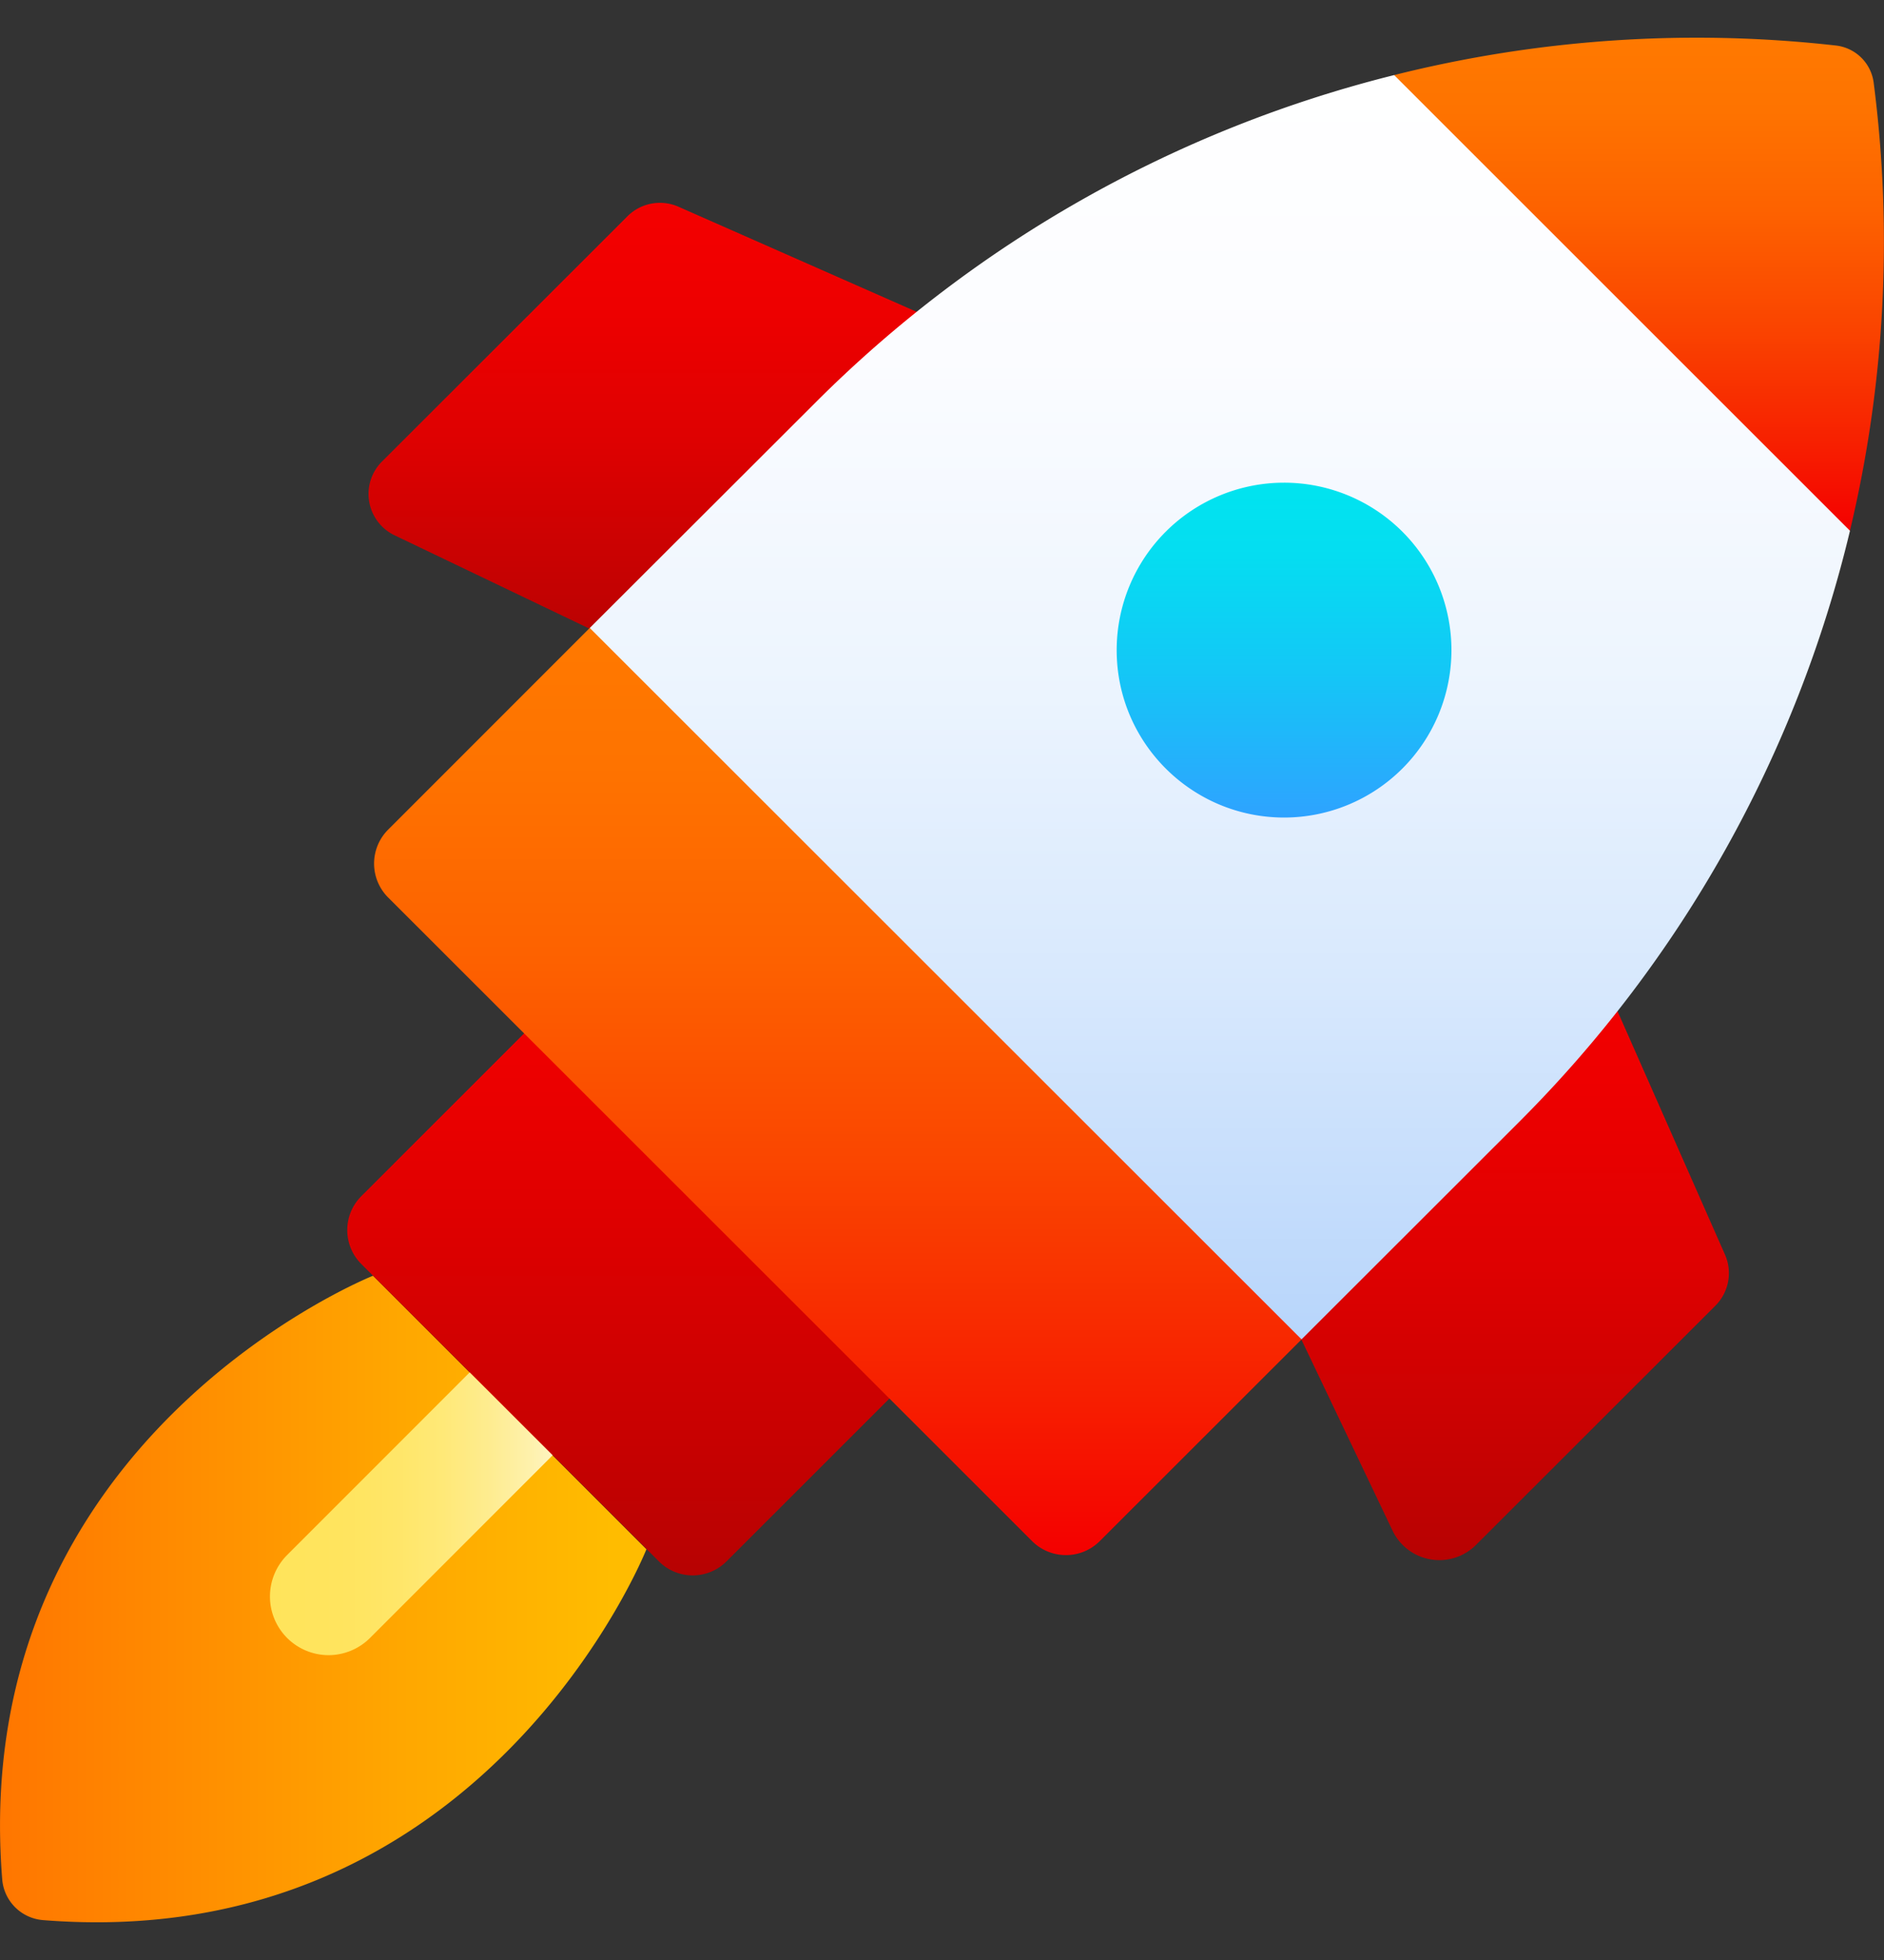
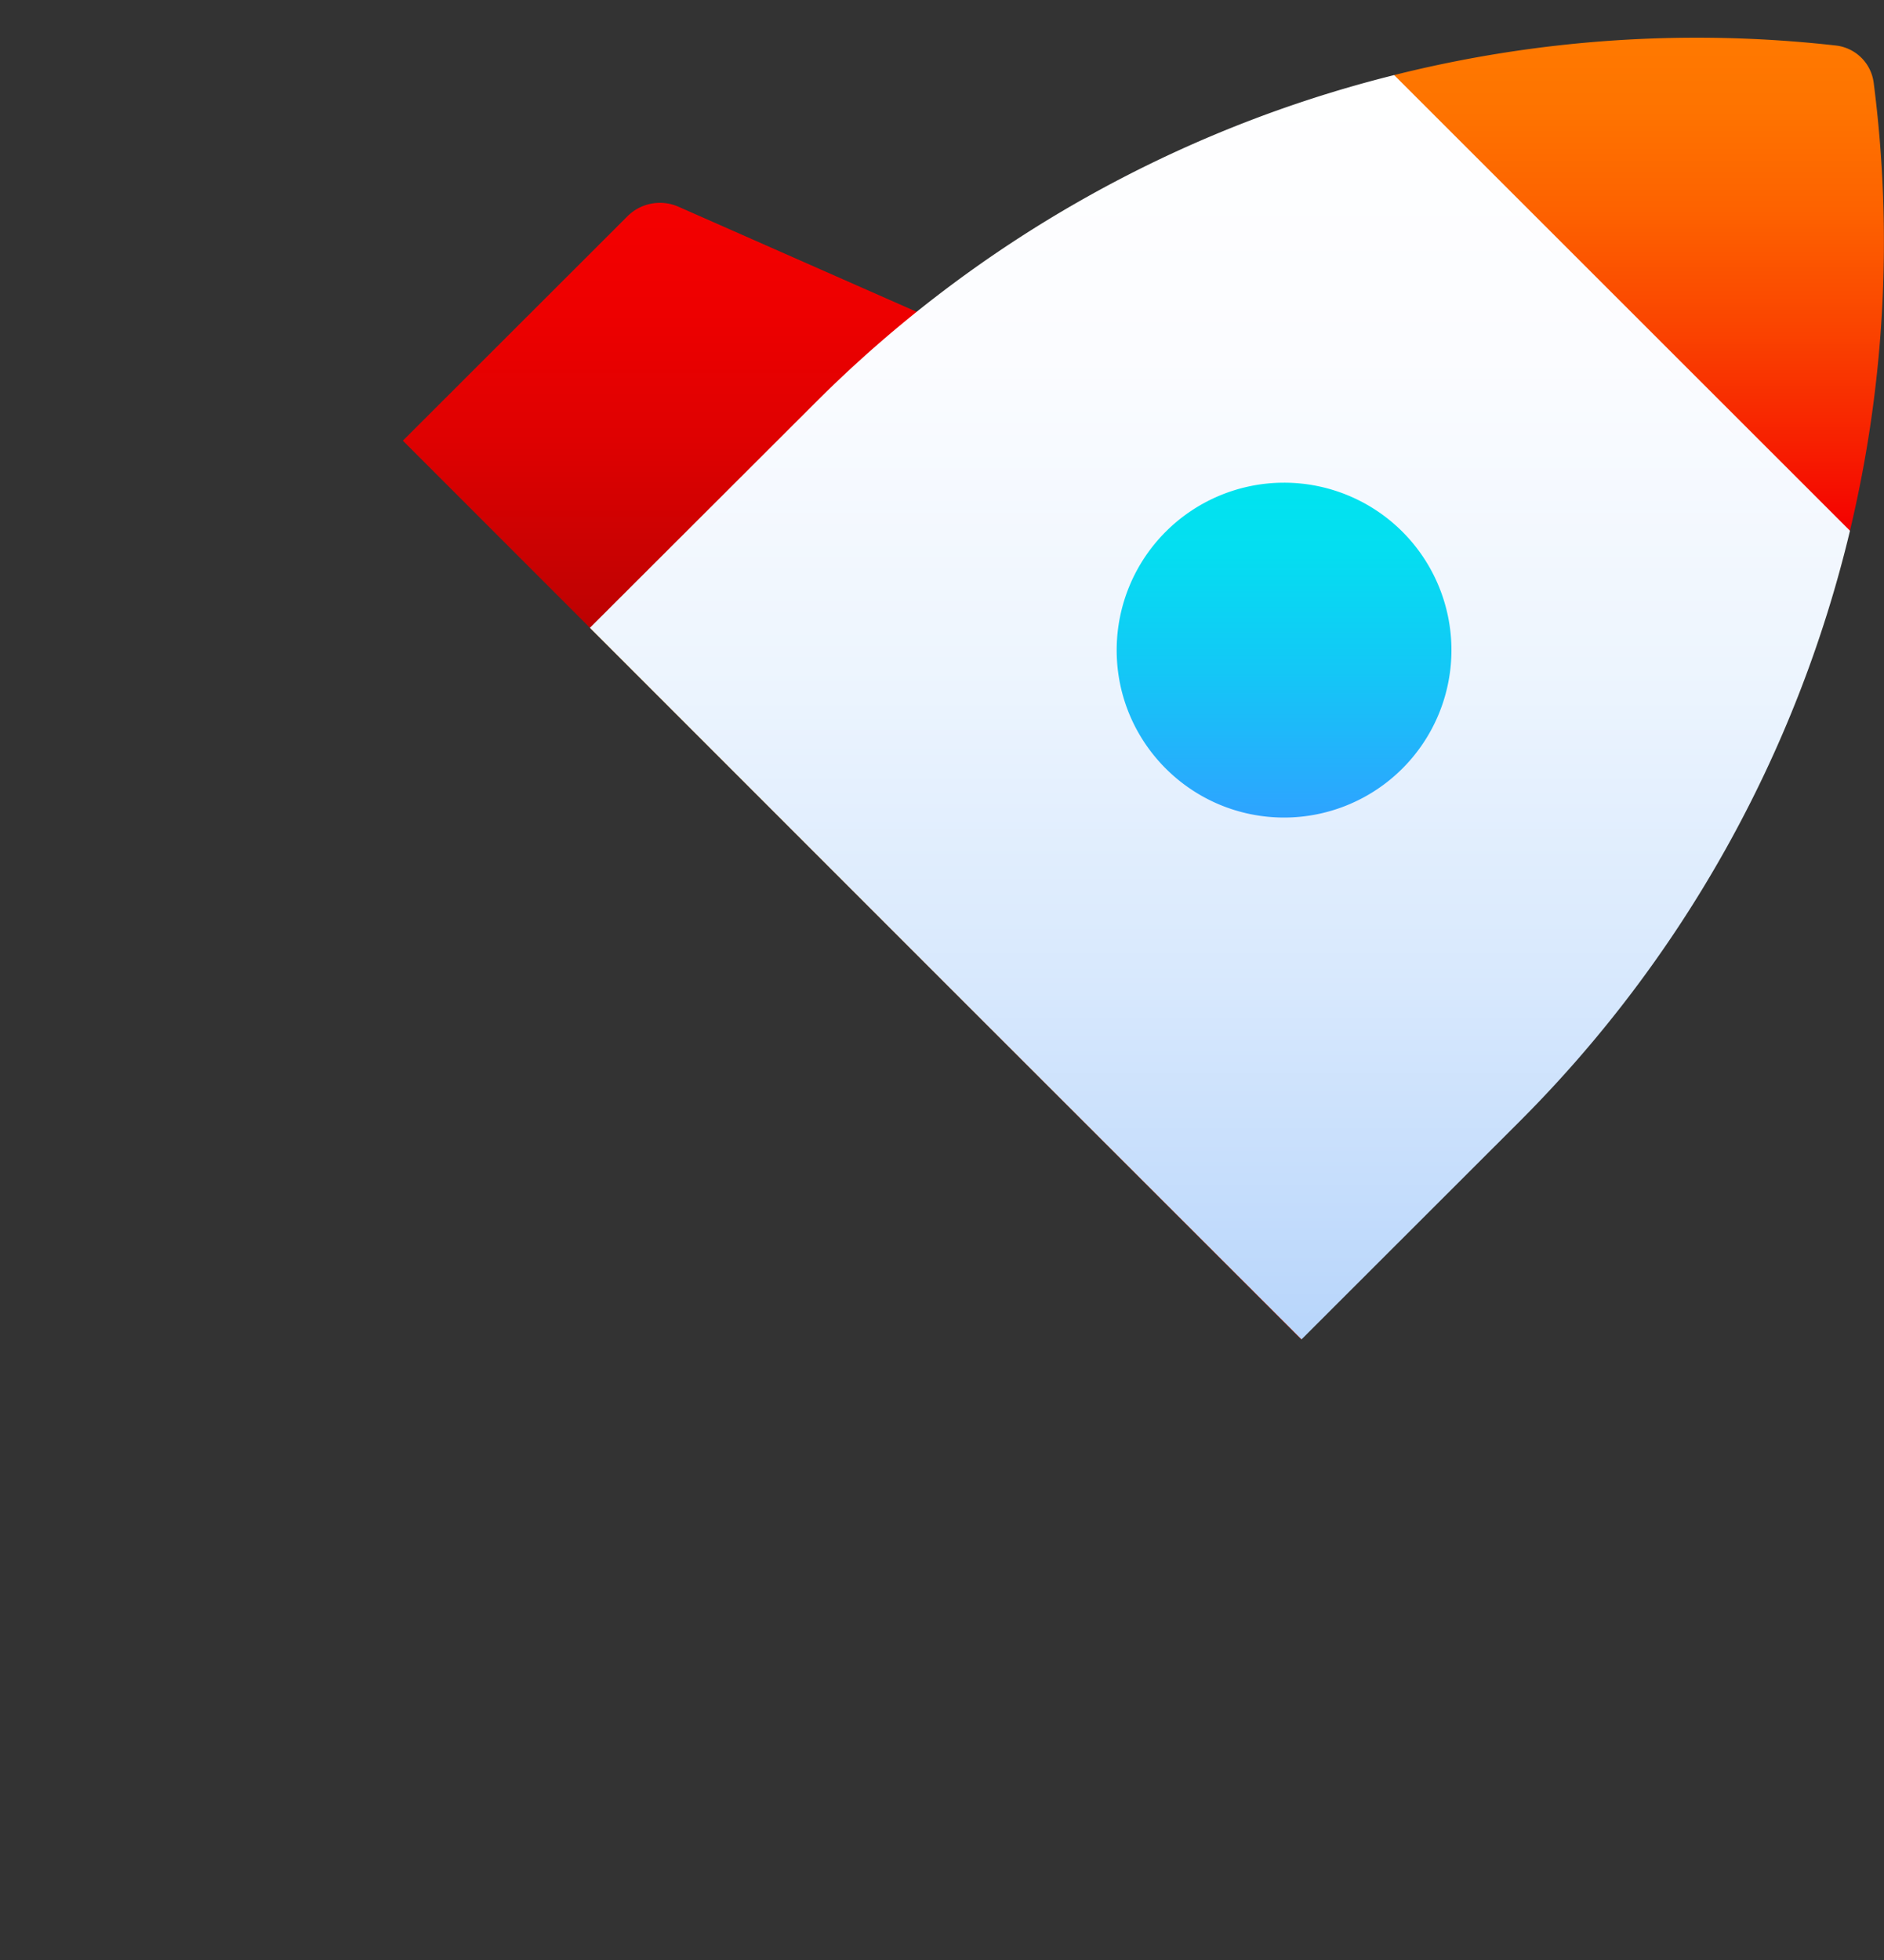
<svg xmlns="http://www.w3.org/2000/svg" width="25" height="26" fill="none" viewBox="0 0 25 26">
  <rect x="0" y="0" width="25" height="26" fill="#333333" stroke="none" />
  <g clip-path="url(#a)">
    <path fill="url(#b)" d="M4.95 16.923S-.437 19.065.029 24.926a.59.59 0 0 0 .545.545c5.867.466 8.004-4.92 8.004-4.92z" />
    <path fill="url(#c)" d="M4.36 21.956a.778.778 0 0 1-.55-1.328l2.423-2.423a.778.778 0 1 1 1.1 1.1L4.91 21.728a.78.78 0 0 1-.55.228" />
    <path fill="url(#d)" d="M8.327 2.868 5.069 6.122a.608.608 0 0 0 .167.979l3.155 1.511 5.064-3.906-4.453-1.964a.61.61 0 0 0-.675.126" />
-     <path fill="url(#e)" d="m21.01 12.386-4.176 4.472 1.645 3.447a.688.688 0 0 0 1.106.19l3.179-3.176a.61.61 0 0 0 .126-.676z" />
    <path fill="url(#f)" d="M4.794 15.868a.636.636 0 0 0 0 .899l3.949 3.945c.248.248.65.248.898 0l3.135-3.133-4.848-4.843z" />
    <path fill="url(#g)" d="M24.863 1.097a.57.57 0 0 0-.5-.493A16.5 16.5 0 0 0 18.5.996l1.214 4.178 4.834 1.867a16.5 16.5 0 0 0 .315-5.944" />
    <path fill="url(#h)" d="M5.15 11.006a.636.636 0 0 0 0 .899l8.545 8.538c.249.248.65.248.899 0l2.677-2.675-3.576-6.54L7.826 8.33z" />
    <path fill="url(#i)" d="M24.548 7.04 18.5.996a16.5 16.5 0 0 0-7.675 4.34L7.826 8.33l9.445 9.437 2.888-2.885a16.5 16.5 0 0 0 4.39-7.843" />
    <path fill="url(#j)" d="M17.04 10.845a2.221 2.221 0 1 0-2.222-2.22c0 1.226.995 2.22 2.223 2.22" />
  </g>
  <defs>
    <linearGradient id="b" x1="1.57728e-05" x2="8.578" y1="21.212" y2="21.212" gradientUnits="userSpaceOnUse">
      <stop stop-color="#FF7600" />
      <stop offset="0.621" stop-color="#FFA700" />
      <stop offset="0.947" stop-color="#FFBC00" />
    </linearGradient>
    <linearGradient id="c" x1="3.582" x2="7.561" y1="19.966" y2="19.966" gradientUnits="userSpaceOnUse">
      <stop stop-color="#FFE45B" />
      <stop offset="0.238" stop-color="#FFE45E" />
      <stop offset="0.418" stop-color="#FFE668" />
      <stop offset="0.579" stop-color="#FFE978" />
      <stop offset="0.728" stop-color="#FEEC8F" />
      <stop offset="0.869" stop-color="#FEF1AC" />
      <stop offset="1" stop-color="#FDF6CF" />
    </linearGradient>
    <linearGradient id="d" x1="9.173" x2="9.173" y1="2.69" y2="8.612" gradientUnits="userSpaceOnUse">
      <stop stop-color="#F40000" />
      <stop offset="0.231" stop-color="#E00" />
      <stop offset="0.533" stop-color="#DE0101" />
      <stop offset="0.872" stop-color="#C30202" />
      <stop offset="1" stop-color="#B70202" />
    </linearGradient>
    <linearGradient id="e" x1="19.888" x2="19.888" y1="12.386" y2="20.696" gradientUnits="userSpaceOnUse">
      <stop stop-color="#F40000" />
      <stop offset="0.231" stop-color="#E00" />
      <stop offset="0.533" stop-color="#DE0101" />
      <stop offset="0.872" stop-color="#C30202" />
      <stop offset="1" stop-color="#B70202" />
    </linearGradient>
    <linearGradient id="f" x1="8.692" x2="8.692" y1="12.736" y2="20.898" gradientUnits="userSpaceOnUse">
      <stop stop-color="#F40000" />
      <stop offset="0.271" stop-color="#E80000" />
      <stop offset="0.757" stop-color="#C90101" />
      <stop offset="1" stop-color="#B70202" />
    </linearGradient>
    <linearGradient id="g" x1="21.75" x2="21.75" y1="7.041" y2="0.5" gradientUnits="userSpaceOnUse">
      <stop stop-color="#F40000" />
      <stop offset="0.168" stop-color="#F71E00" />
      <stop offset="0.419" stop-color="#FA4500" />
      <stop offset="0.65" stop-color="#FD6200" />
      <stop offset="0.851" stop-color="#FE7300" />
      <stop offset="1" stop-color="#FF7900" />
    </linearGradient>
    <linearGradient id="h" x1="11.117" x2="11.117" y1="20.629" y2="8.331" gradientUnits="userSpaceOnUse">
      <stop stop-color="#F40000" />
      <stop offset="0.168" stop-color="#F71E00" />
      <stop offset="0.419" stop-color="#FA4500" />
      <stop offset="0.65" stop-color="#FD6200" />
      <stop offset="0.851" stop-color="#FE7300" />
      <stop offset="1" stop-color="#FF7900" />
    </linearGradient>
    <linearGradient id="i" x1="16.187" x2="16.187" y1="0.996" y2="17.768" gradientUnits="userSpaceOnUse">
      <stop stop-color="#fff" />
      <stop offset="0.223" stop-color="#FBFCFF" />
      <stop offset="0.469" stop-color="#EDF5FE" />
      <stop offset="0.724" stop-color="#D7E8FD" />
      <stop offset="0.986" stop-color="#B9D6FB" />
      <stop offset="1" stop-color="#B7D5FB" />
    </linearGradient>
    <linearGradient id="j" x1="17.041" x2="17.041" y1="10.845" y2="6.405" gradientUnits="userSpaceOnUse">
      <stop stop-color="#2EA2FF" />
      <stop offset="0.05" stop-color="#2BA7FE" />
      <stop offset="0.448" stop-color="#13C8F6" />
      <stop offset="0.779" stop-color="#05DDF1" />
      <stop offset="1" stop-color="#00E4EF" />
    </linearGradient>
    <clipPath id="a">
-       <path fill="#fff" d="M0 .5h25v25H0z" />
+       <path fill="#fff" d="M0 .5h25v25z" />
    </clipPath>
  </defs>
</svg>